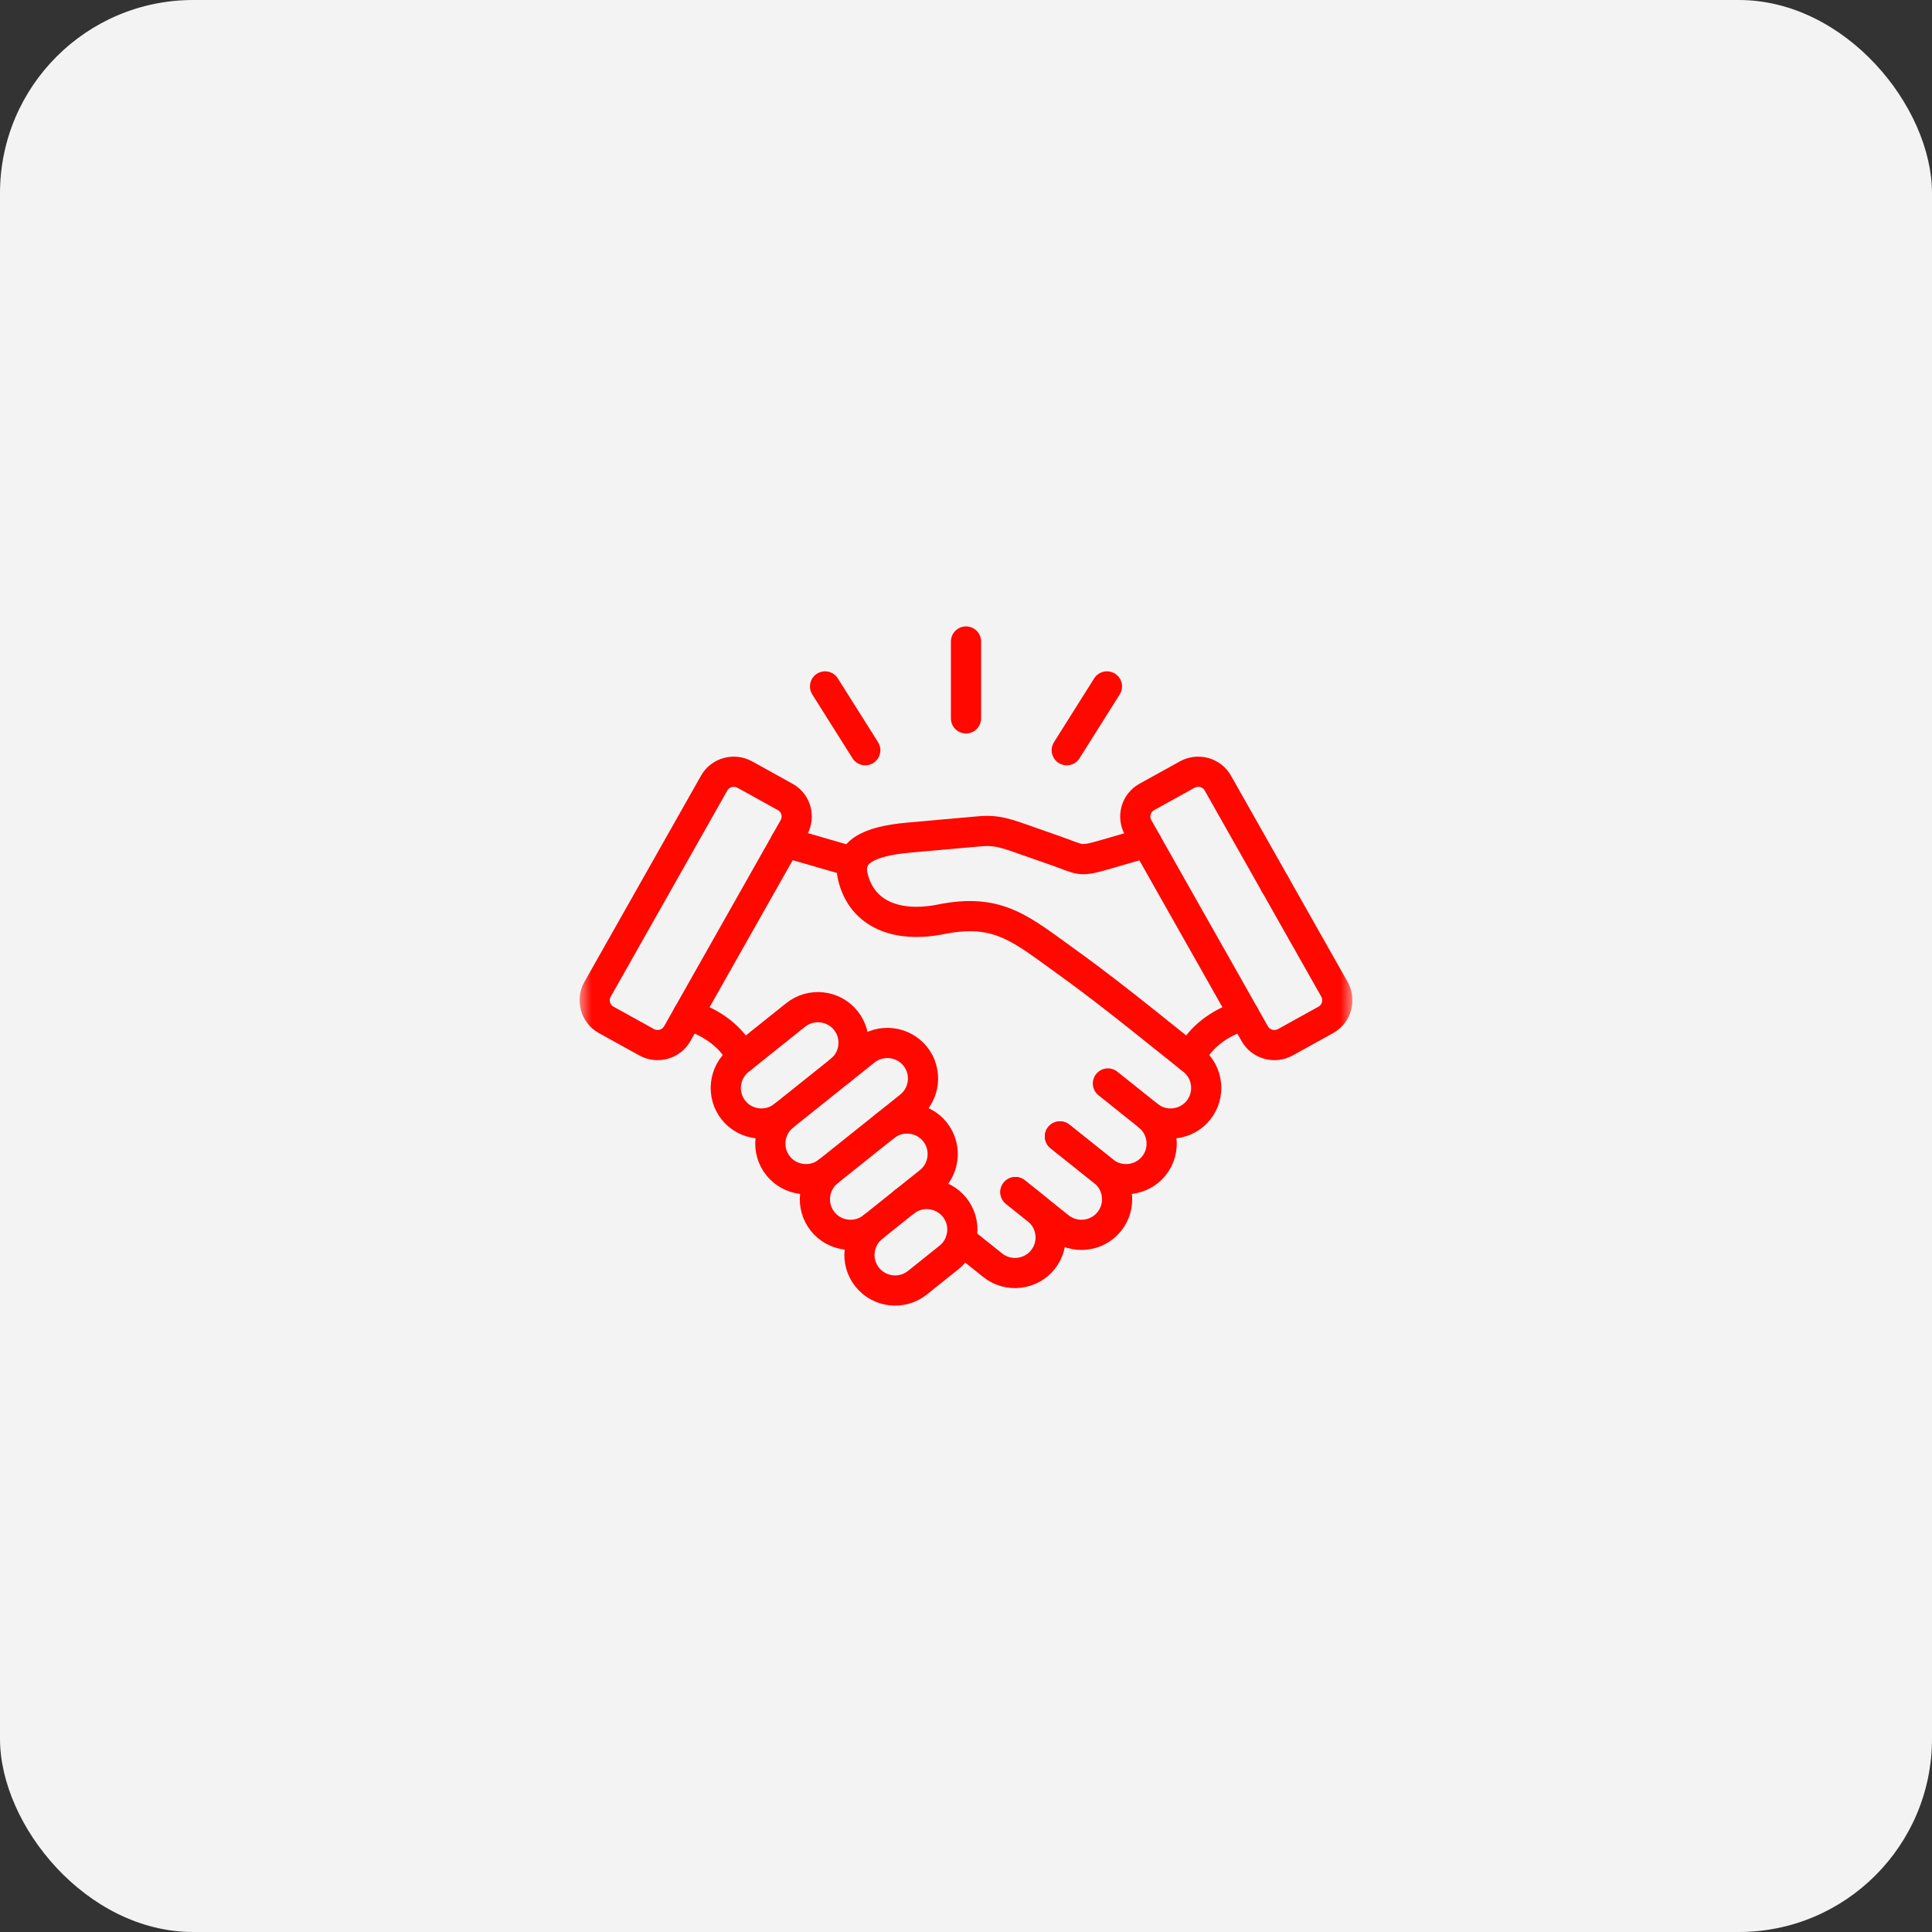
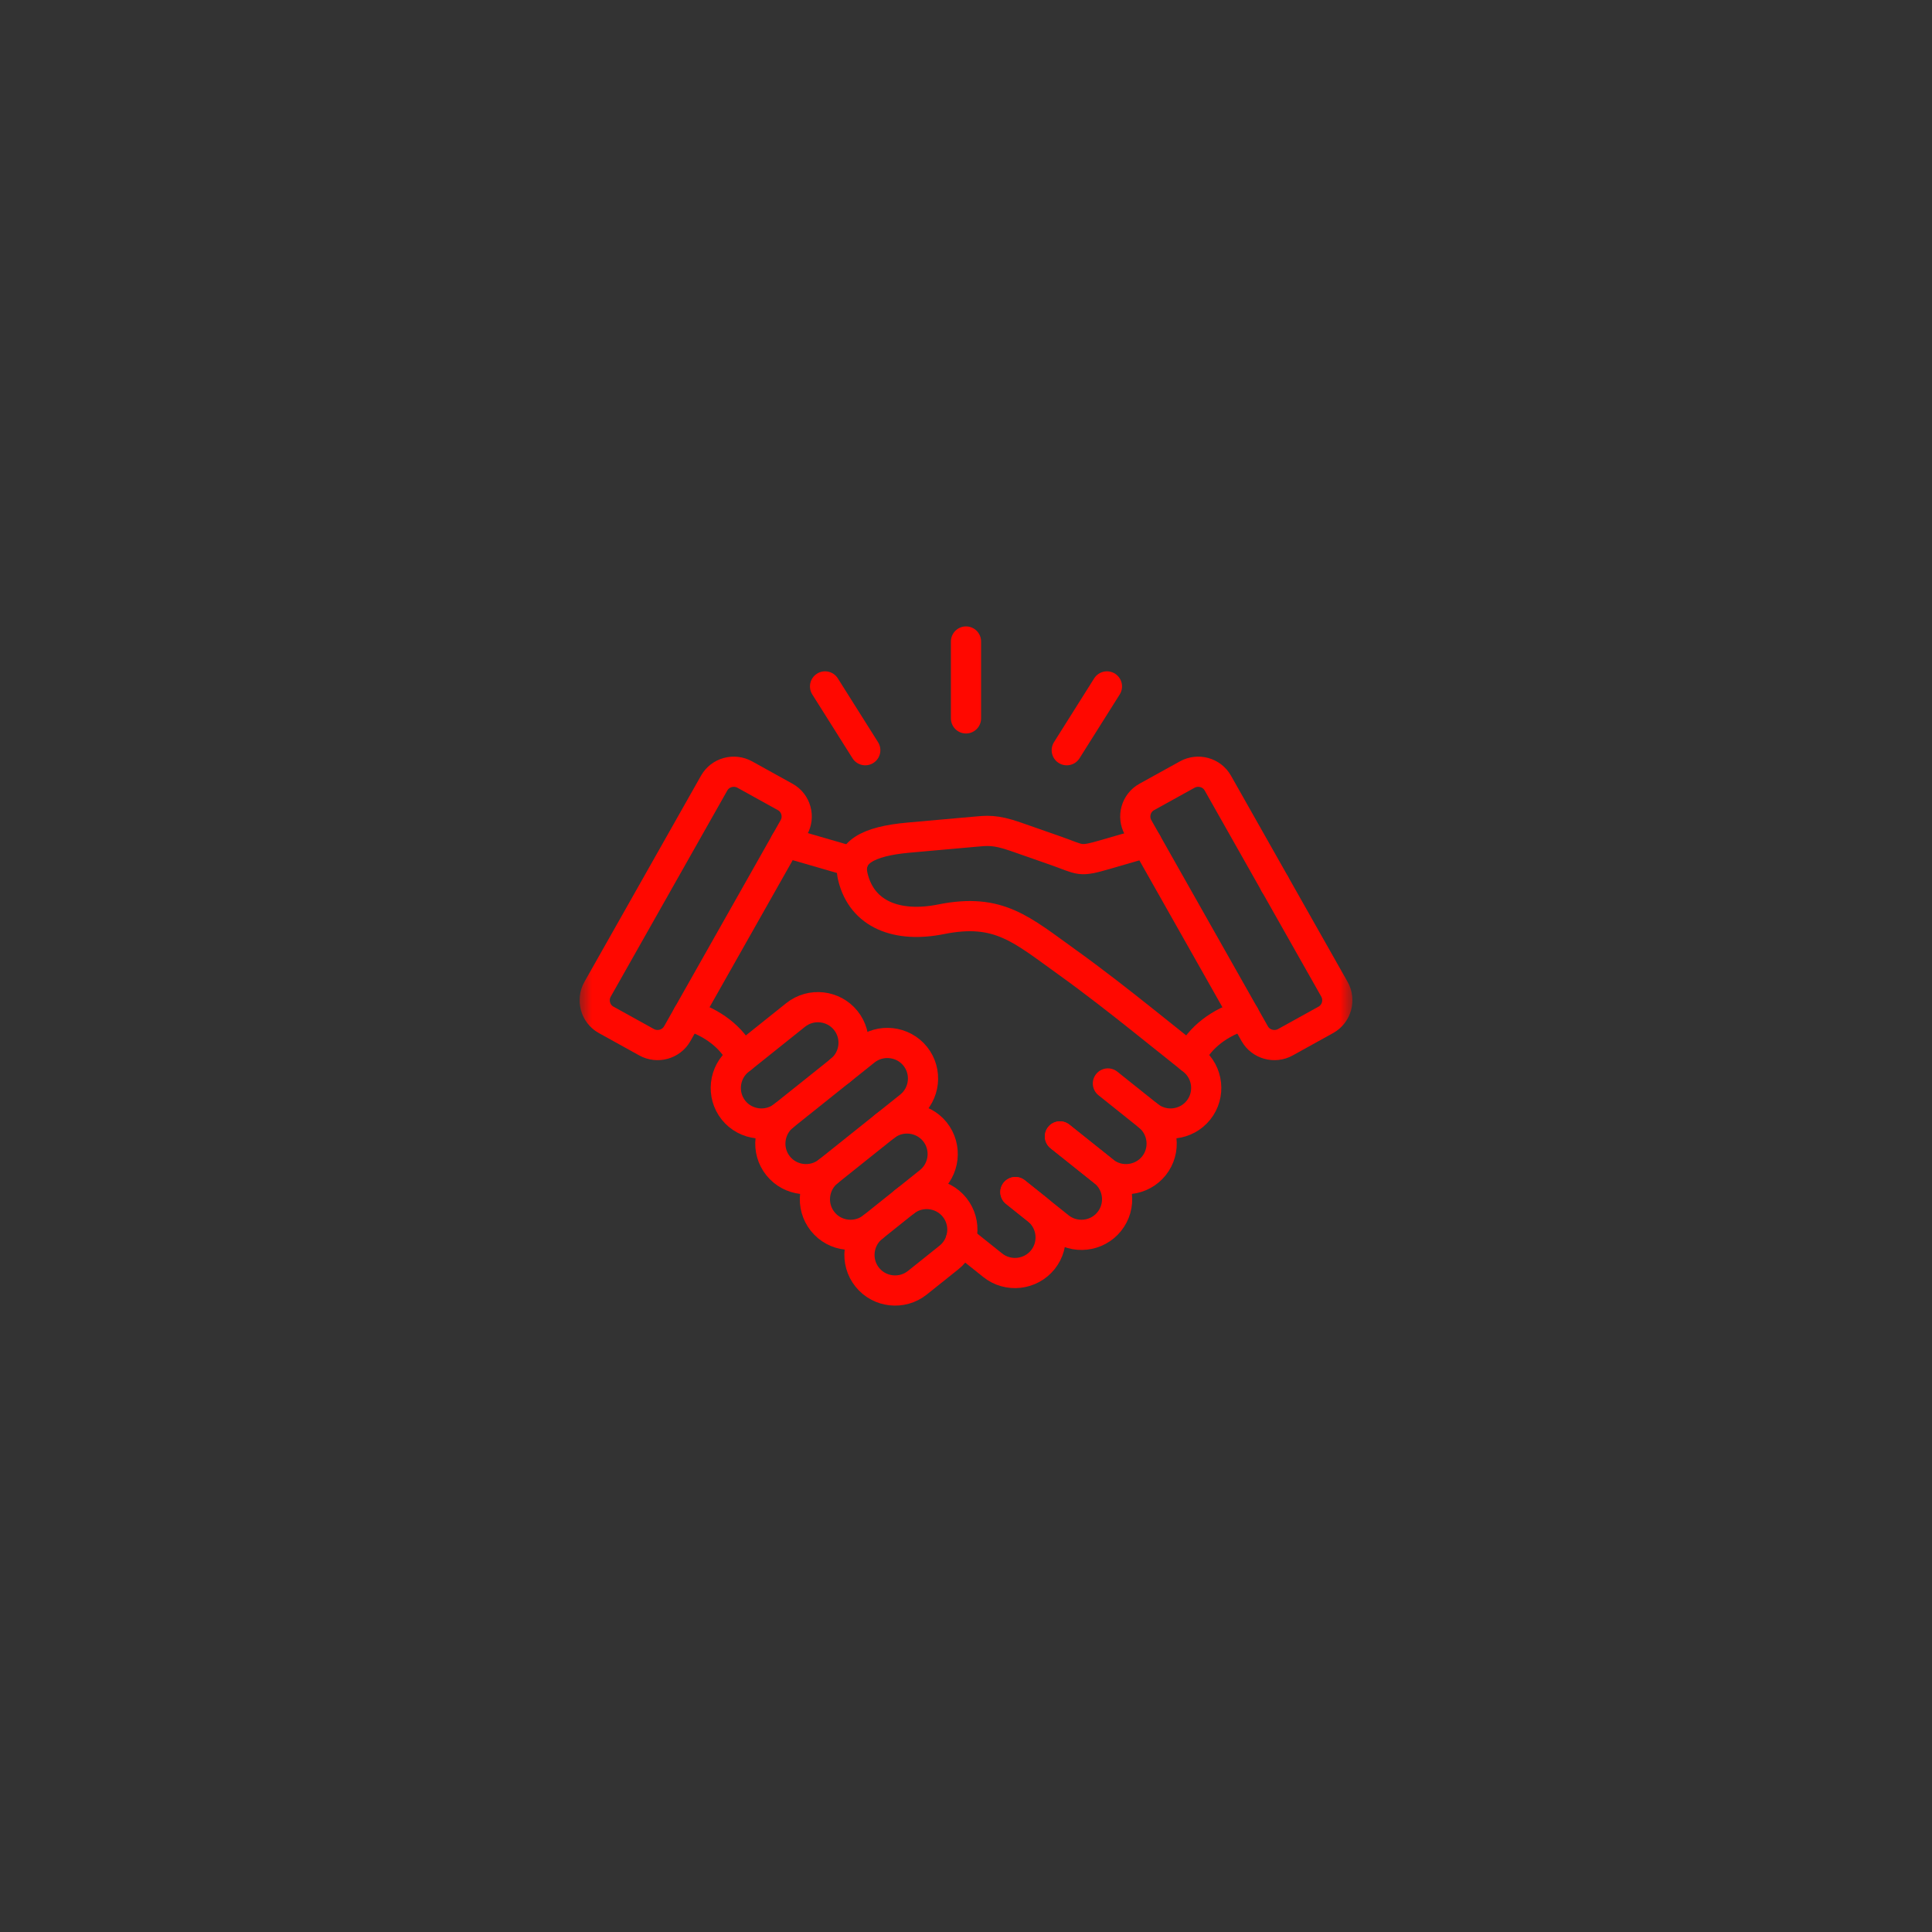
<svg xmlns="http://www.w3.org/2000/svg" width="80" height="80" viewBox="0 0 80 80" fill="none">
  <rect x="0" y="0" width="80" height="80" fill="#333333" stroke="none" />
-   <rect width="80" height="80" rx="8" fill="#F4F3F3" />
  <mask id="mask0_660_1409" style="mask-type:luminance" maskUnits="userSpaceOnUse" x="24" y="24" width="32" height="32">
    <path d="M24 24H56V56H24V24Z" fill="white" />
  </mask>
  <g mask="url(#mask0_660_1409)">
    <path d="M34.791 44.33C35.427 43.824 35.53 42.891 35.023 42.258C34.515 41.622 33.581 41.52 32.947 42.026L30.607 43.897C29.971 44.403 29.868 45.337 30.374 45.971C30.881 46.604 31.817 46.709 32.451 46.201" stroke="#FF0800" stroke-width="1.25" stroke-miterlimit="10" stroke-linecap="round" stroke-linejoin="round" />
    <path d="M34.297 48.505C33.661 49.013 33.558 49.946 34.065 50.579C34.571 51.215 35.507 51.317 36.141 50.811L38.481 48.94C39.117 48.434 39.22 47.5 38.714 46.866C38.205 46.233 37.271 46.128 36.637 46.636" stroke="#FF0800" stroke-width="1.25" stroke-miterlimit="10" stroke-linecap="round" stroke-linejoin="round" />
    <path d="M36.141 50.811C35.507 51.317 35.402 52.252 35.911 52.885C36.417 53.519 37.351 53.623 37.987 53.115L39.296 52.068C39.931 51.561 40.035 50.629 39.528 49.995C39.02 49.36 38.086 49.257 37.452 49.763" stroke="#FF0800" stroke-width="1.25" stroke-miterlimit="10" stroke-linecap="round" stroke-linejoin="round" />
    <path d="M45.876 44.864L47.549 46.201C48.183 46.709 48.287 47.641 47.781 48.275C47.272 48.908 46.339 49.013 45.704 48.505L43.89 47.057" stroke="#FF0800" stroke-width="1.25" stroke-miterlimit="10" stroke-linecap="round" stroke-linejoin="round" />
    <path d="M43.89 47.057L45.704 48.505C46.339 49.013 46.443 49.946 45.935 50.579C45.428 51.215 44.493 51.317 43.858 50.811L42.046 49.361" stroke="#FF0800" stroke-width="1.25" stroke-miterlimit="10" stroke-linecap="round" stroke-linejoin="round" />
    <path d="M42.046 49.362L42.951 50.085C43.586 50.593 43.69 51.526 43.183 52.16C42.675 52.795 41.741 52.898 41.107 52.392L39.789 51.339" stroke="#FF0800" stroke-width="1.25" stroke-miterlimit="10" stroke-linecap="round" stroke-linejoin="round" />
    <path d="M54.169 39.041L55.255 40.96C55.507 41.406 55.349 41.981 54.901 42.229L53.227 43.156C52.779 43.404 52.208 43.248 51.956 42.804L47.13 34.268C46.877 33.822 47.035 33.249 47.483 33.001L49.159 32.074C49.607 31.826 50.176 31.98 50.428 32.426L54.169 39.041Z" stroke="#FF0800" stroke-width="1.25" stroke-miterlimit="10" stroke-linecap="round" stroke-linejoin="round" />
    <path d="M49.276 43.801C49.671 42.948 50.532 42.316 51.521 42.033" stroke="#FF0800" stroke-width="1.25" stroke-miterlimit="10" stroke-linecap="round" stroke-linejoin="round" />
    <path d="M47.549 46.201C48.183 46.709 49.118 46.604 49.625 45.971C50.133 45.337 50.029 44.403 49.395 43.897L47.366 42.275C46.381 41.489 45.269 40.619 44.213 39.861C42.303 38.493 41.362 37.584 38.969 38.065C37.16 38.429 35.696 37.877 35.316 36.311C35.071 35.304 35.928 34.835 37.627 34.684L40.338 34.442C40.873 34.394 41.192 34.345 42.058 34.647L43.694 35.219C44.799 35.605 44.65 35.707 45.8 35.375L47.48 34.888" stroke="#FF0800" stroke-width="1.25" stroke-miterlimit="10" stroke-linecap="round" stroke-linejoin="round" />
    <path d="M32.516 33.001L30.842 32.074C30.394 31.826 29.823 31.98 29.572 32.426L24.746 40.96C24.492 41.406 24.65 41.981 25.098 42.229L26.773 43.156C27.221 43.404 27.791 43.248 28.043 42.804L32.869 34.268C33.122 33.822 32.965 33.249 32.516 33.001Z" stroke="#FF0800" stroke-width="1.25" stroke-miterlimit="10" stroke-linecap="round" stroke-linejoin="round" />
    <path d="M35.321 35.69L32.523 34.879" stroke="#FF0800" stroke-width="1.25" stroke-miterlimit="10" stroke-linecap="round" stroke-linejoin="round" />
    <path d="M30.725 43.801C30.328 42.948 29.467 42.316 28.479 42.033" stroke="#FF0800" stroke-width="1.25" stroke-miterlimit="10" stroke-linecap="round" stroke-linejoin="round" />
    <path d="M40 29.747V26.563" stroke="#FF0800" stroke-width="1.25" stroke-miterlimit="10" stroke-linecap="round" stroke-linejoin="round" />
    <path d="M35.829 31.065L34.164 28.423" stroke="#FF0800" stroke-width="1.25" stroke-miterlimit="10" stroke-linecap="round" stroke-linejoin="round" />
    <path d="M44.172 31.065L45.836 28.423" stroke="#FF0800" stroke-width="1.25" stroke-miterlimit="10" stroke-linecap="round" stroke-linejoin="round" />
    <path d="M32.451 46.201L35.822 43.507C36.456 43.001 37.392 43.105 37.899 43.739C38.405 44.372 38.303 45.305 37.666 45.813L34.297 48.505C33.661 49.013 32.727 48.908 32.22 48.275C31.712 47.641 31.817 46.709 32.451 46.201Z" stroke="#FF0800" stroke-width="1.25" stroke-miterlimit="10" stroke-linecap="round" stroke-linejoin="round" />
    <path d="M52.786 36.601V36.599" stroke="#FF0800" stroke-width="1.25" stroke-miterlimit="10" stroke-linecap="round" stroke-linejoin="round" />
  </g>
</svg>